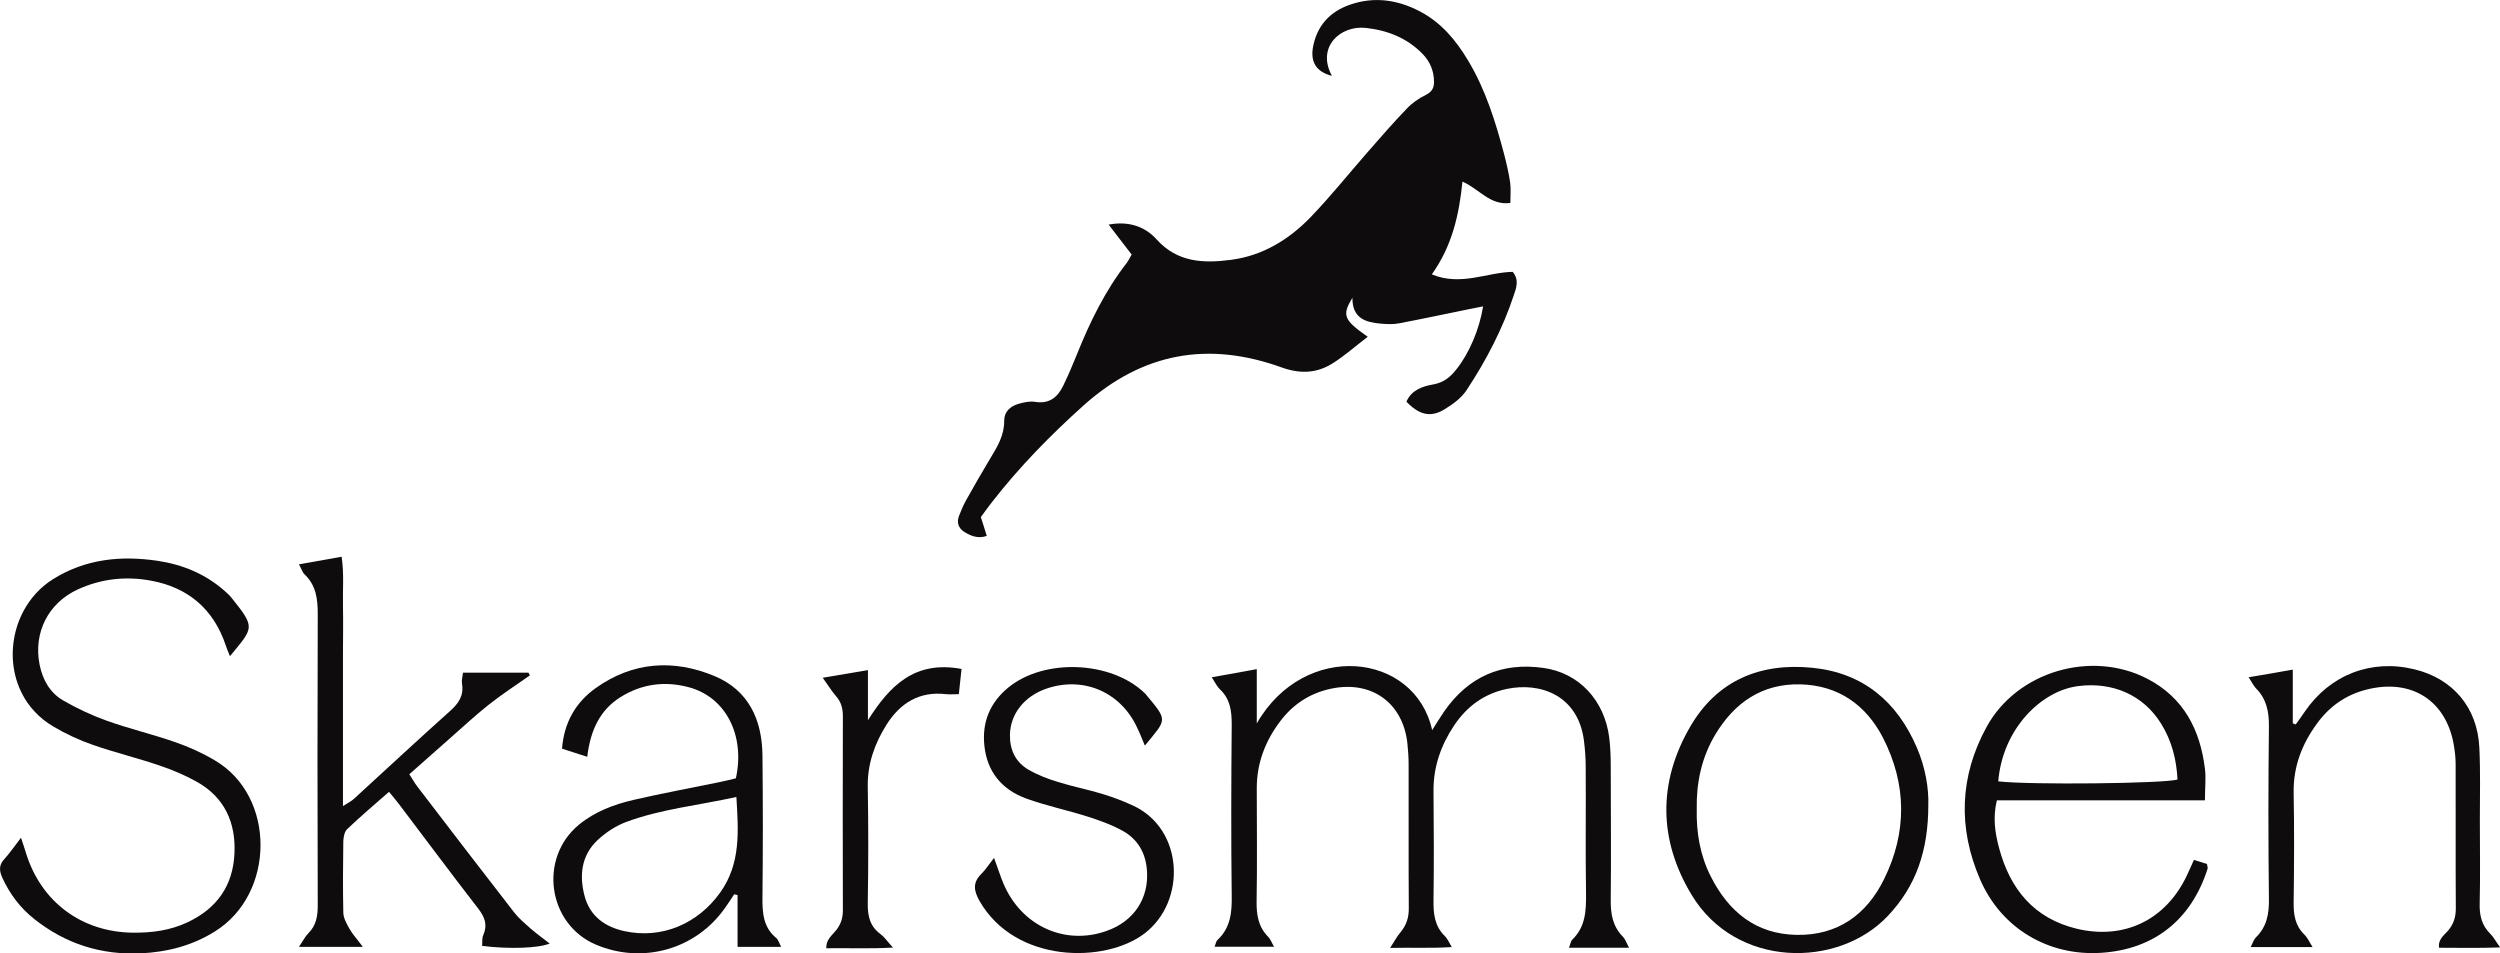
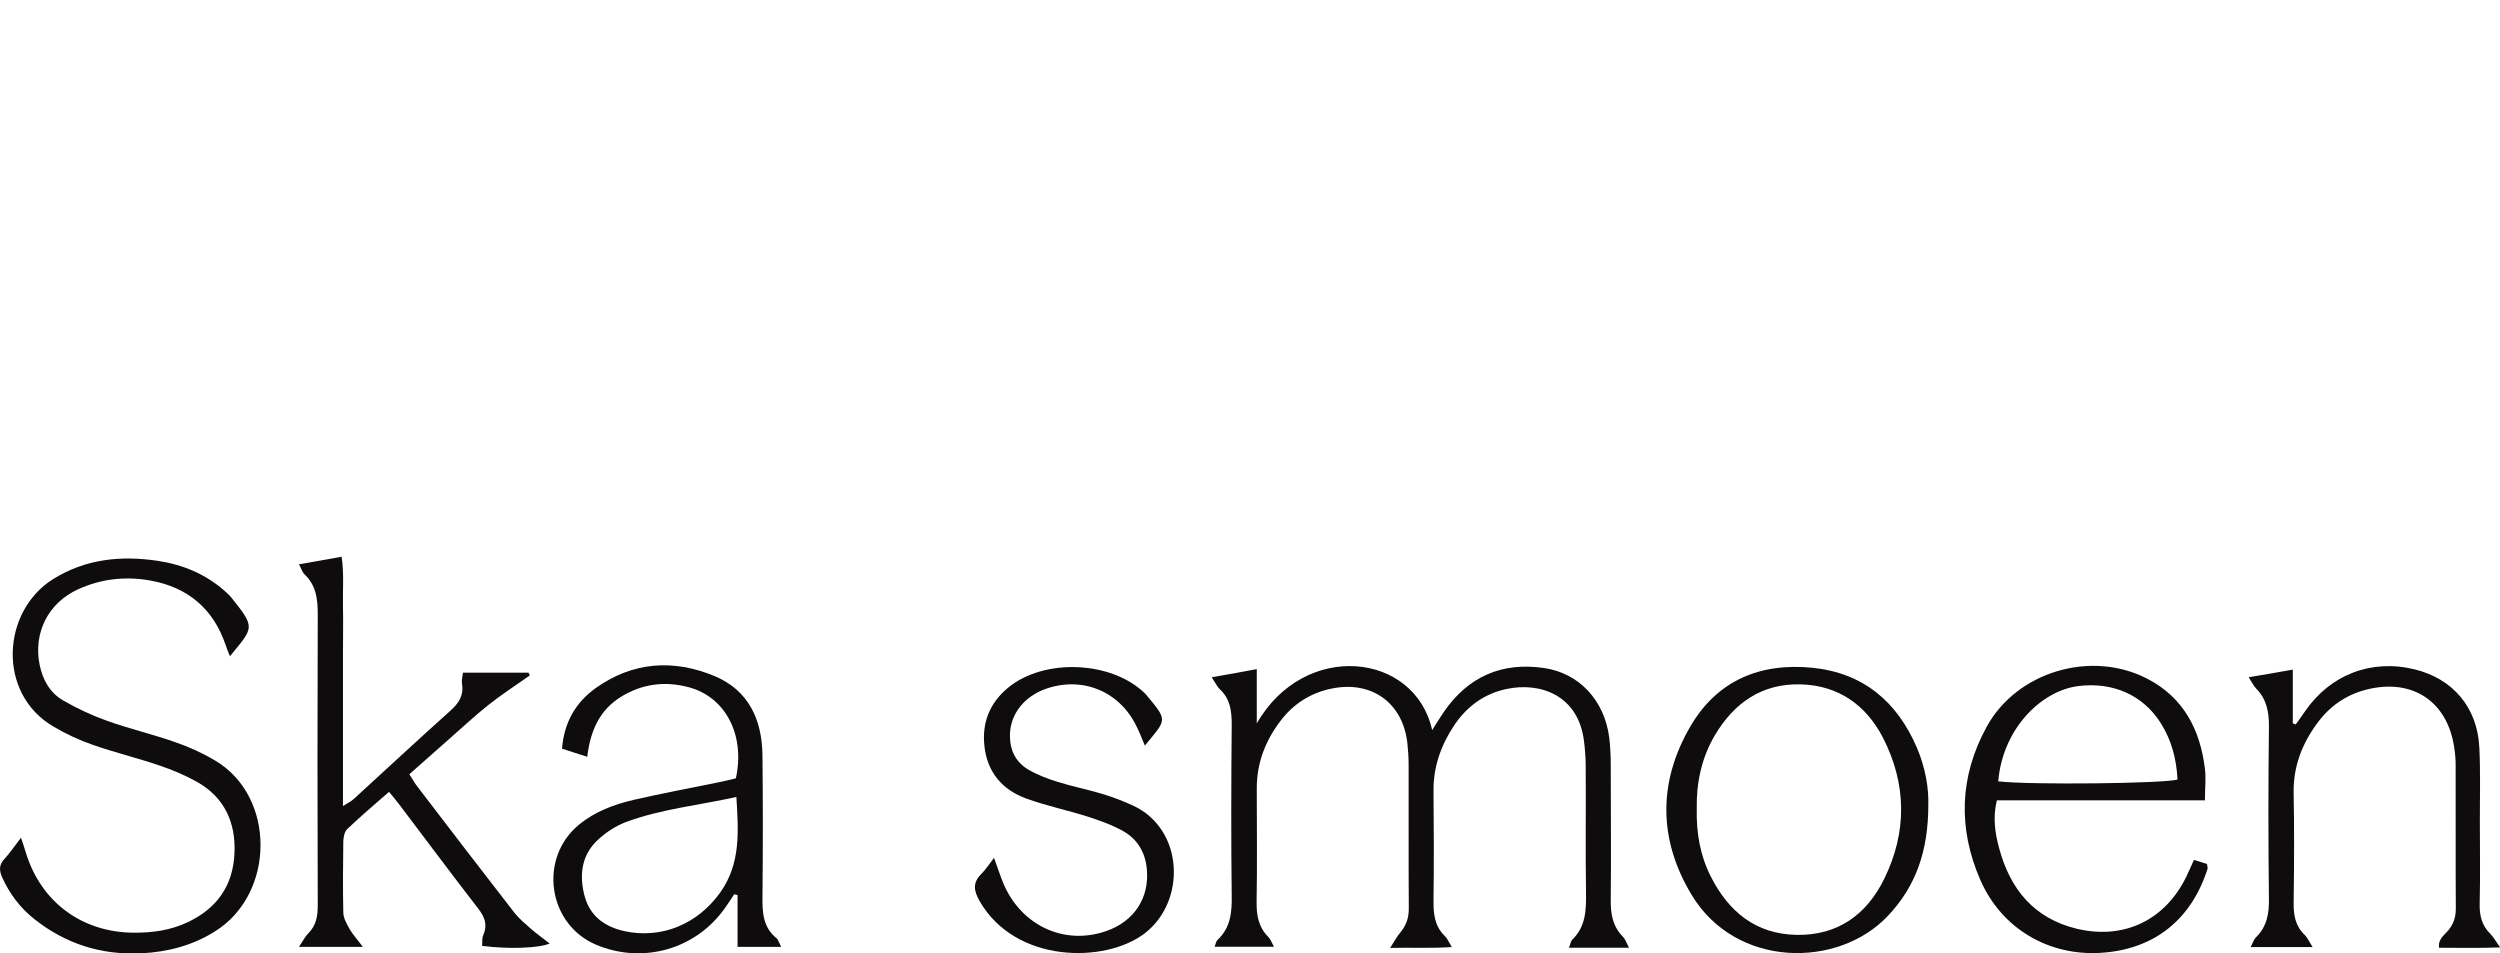
<svg xmlns="http://www.w3.org/2000/svg" width="3086" height="1177" viewBox="0 0 3086 1177" fill="none">
  <g clip-path="url(#clip0_57_109)">
-     <path d="M1688.23 415.805C1673.18 427.297 1660.65 438.371 1646.85 447.356C1626.58 460.729 1605.9 462.191 1581.66 453.415C1491.59 421.029 1410.72 435.028 1337.59 500.429C1296.42 537.412 1258.39 576.276 1224.54 619.737C1219.94 625.797 1215.34 631.856 1210.74 638.334C1213.25 646.065 1215.55 653.169 1218.06 661.527C1207.19 665.288 1198.42 661.527 1190.47 656.721C1183.16 652.124 1180.65 645.02 1183.79 636.871C1186.29 630.394 1189.01 623.916 1192.35 617.857C1202.18 600.305 1212.21 582.754 1222.65 565.411C1231.43 550.994 1239.79 536.994 1239.58 519.234C1239.58 508.16 1247.1 501.473 1257.13 498.548C1263.61 496.667 1271.13 494.996 1277.61 496.041C1295.17 498.966 1305.61 490.399 1312.51 475.982C1318.57 463.445 1324 450.699 1329.23 437.744C1345.32 397.626 1364.12 358.971 1390.87 324.495C1392.96 321.779 1394.22 318.644 1396.93 314.256C1387.74 302.346 1378.54 290.436 1368.51 277.273C1392.33 272.676 1413.02 279.153 1427.65 295.451C1453.56 324.286 1486.16 325.122 1519.59 320.734C1558.25 315.719 1590.64 296.078 1617.39 268.497C1642.05 243.005 1664.2 215.215 1687.6 188.47C1703.69 170.083 1719.57 151.695 1736.5 134.144C1742.98 127.249 1751.34 121.398 1759.9 117.219C1767.43 113.458 1770.14 108.861 1770.14 101.13C1770.14 87.967 1765.55 76.683 1756.56 67.072C1737.34 47.013 1712.89 37.401 1686.14 34.476C1654.59 30.924 1624.7 58.087 1644.14 93.608C1625.54 89.011 1617.39 77.31 1620.73 58.296C1625.54 31.969 1641.42 14.417 1666.29 5.85C1696.17 -4.597 1725.22 -0.418 1753.01 14.208C1779.13 27.999 1797.31 49.729 1812.15 74.594C1833.88 110.742 1846.21 150.651 1856.86 190.978C1859.79 202.47 1862.51 213.962 1864.18 225.663C1865.22 233.603 1864.39 241.752 1864.39 250.528C1839.1 253.871 1826.15 233.185 1805.25 224.2C1801.07 265.781 1792.29 303.809 1767.43 338.703C1803.37 353.539 1835.34 336.196 1867.31 335.569C1875.46 345.39 1871.7 355.419 1868.78 363.986C1854.98 405.775 1834.71 444.64 1810.47 481.414C1804 491.444 1792.92 499.384 1782.47 505.652C1765.55 515.682 1751.55 511.921 1736.08 495.832C1742.35 481.414 1755.93 476.817 1769.31 474.519C1782.26 472.221 1790.62 465.116 1797.94 455.714C1813.4 436.282 1826.15 406.82 1830.74 378.194C1824.27 379.448 1818.62 380.493 1812.77 381.746C1784.14 387.597 1755.73 393.656 1727.1 399.089C1719.78 400.552 1711.84 400.134 1704.32 399.507C1685.93 397.835 1669.21 393.239 1669.42 367.538C1656.26 389.269 1658.56 394.91 1688.44 415.805H1688.23Z" fill="#0E0C0C" />
    <path d="M1767.64 901.608C1773.07 893.041 1777.67 885.519 1782.68 878.205C1812.56 835.162 1853.73 817.193 1905.34 824.506C1949.02 830.565 1980.57 864.415 1986.42 910.383C1987.88 922.084 1988.3 933.994 1988.3 945.695C1988.3 1000.65 1988.93 1055.6 1988.3 1110.55C1988.09 1128.11 1990.6 1143.36 2003.35 1156.31C2006.06 1159.03 2007.32 1163 2010.87 1169.9H1936.69C1938.78 1164.67 1938.99 1161.75 1940.66 1160.08C1957.38 1143.99 1958 1123.93 1957.79 1102.41C1956.96 1050.17 1957.79 997.932 1957.38 945.904C1957.38 935.457 1956.54 925.01 1955.29 914.771C1948.18 857.52 1900.54 841.849 1860 850.415C1832 856.266 1810.47 872.146 1794.8 895.757C1778.71 919.995 1769.31 946.531 1769.52 975.993C1769.93 1021.13 1770.14 1066.47 1769.52 1111.6C1769.31 1128.32 1770.98 1143.36 1783.52 1155.48C1786.44 1158.19 1787.9 1162.16 1792.08 1169.06C1766.38 1170.73 1743.4 1169.48 1716.02 1170.1C1721.45 1161.75 1724.38 1155.9 1728.56 1151.09C1736.08 1142.11 1739.22 1132.49 1739.01 1120.58C1738.59 1061.45 1739.01 1002.32 1738.8 943.188C1738.8 934.83 1738.17 926.472 1737.34 918.114C1732.11 867.549 1692.83 839.341 1642.67 850.206C1617.18 855.639 1596.28 869.221 1580.61 889.906C1562.01 914.353 1551.36 941.725 1551.36 972.859C1551.36 1019.45 1551.98 1066.05 1551.15 1112.64C1550.94 1129.36 1553.24 1144.2 1565.57 1156.52C1568.28 1159.24 1569.54 1163.21 1572.67 1168.64H1499.32C1500.79 1165.09 1501 1162.16 1502.67 1160.49C1518.97 1145.45 1520.85 1126.23 1520.43 1105.33C1519.59 1035.12 1519.8 964.71 1520.43 894.503C1520.43 877.788 1518.76 862.952 1505.8 850.833C1502.46 847.699 1500.37 843.102 1495.77 835.998C1515 832.655 1531.5 829.73 1551.36 825.969V893.041C1610.08 790.239 1746.53 804.865 1767.84 901.19L1767.64 901.608Z" fill="#0E0C0C" />
    <path d="M283.983 810.298C281.684 804.656 280.013 800.895 278.759 796.925C263.713 751.793 232.16 725.047 185.978 716.689C155.26 711.048 124.751 714.391 96.123 727.555C59.554 744.27 40.956 781.045 48.897 820.536C52.658 839.133 61.644 855.221 77.943 864.624C95.287 874.653 113.676 883.22 132.483 889.907C160.067 899.727 188.486 906.413 216.069 916.025C232.995 921.876 249.713 929.398 265.176 938.591C340.822 982.888 339.986 1103.45 265.176 1149.84C237.175 1167.39 206.666 1175.12 174.276 1176.79C124.96 1179.09 80.869 1165.09 42.21 1134.38C25.075 1120.79 12.119 1103.66 2.925 1083.6C-0.837 1075.24 -1.673 1068.14 5.014 1060.83C11.91 1053.3 17.761 1044.74 25.911 1034.08C28.627 1042.44 30.508 1047.45 31.971 1052.68C50.569 1113.27 100.72 1150.67 164.246 1151.3C187.441 1151.51 210.009 1148.58 231.324 1138.55C267.475 1121.63 287.535 1093.63 289.416 1053.72C291.297 1015.28 277.087 983.933 242.399 964.71C227.98 956.77 212.308 950.083 196.635 944.86C169.679 935.666 141.887 928.98 114.93 919.577C98.004 913.727 81.287 905.996 65.823 896.802C-4.18 855.639 2.298 754.3 65.614 714.809C105.527 689.944 149.2 685.556 194.337 692.243C225.264 696.839 253.265 708.331 277.087 729.226C280.222 731.943 283.356 734.868 285.864 738.002C315.955 775.404 312.82 774.568 283.983 809.88V810.298Z" fill="#0E0C0C" />
    <path d="M447.602 1168.85H369.031C373.837 1161.75 376.554 1156.1 380.733 1151.93C390.346 1142.31 392.226 1130.82 392.226 1117.66C391.808 997.931 391.808 878.204 392.226 758.478C392.226 739.463 390.346 722.748 375.927 708.957C373.211 706.45 372.166 702.271 369.031 696.629C387.211 693.286 403.302 690.57 421.69 687.227C424.825 708.121 422.944 728.18 423.362 747.821C423.78 768.089 423.362 788.148 423.362 808.416V995.006C429.422 991.036 433.602 989.155 436.736 986.23C476.23 950.082 515.516 913.516 555.428 877.786C566.294 868.175 572.772 858.563 570.265 843.728C569.638 839.758 570.892 835.579 571.519 830.355H652.388C653.015 831.4 653.433 832.654 654.06 833.699C636.925 845.818 619.372 857.101 603.072 870.055C586.146 883.428 570.474 898.263 554.175 912.472C538.084 926.68 521.994 940.889 505.277 955.724C509.038 961.365 511.546 966.171 514.889 970.559C554.592 1022.59 594.505 1074.41 634.626 1126.22C640.477 1133.75 648.209 1140.22 655.314 1146.49C662.628 1152.76 670.359 1158.4 678.509 1164.67C665.135 1170.52 627.939 1171.78 595.132 1167.6C595.55 1163.21 594.714 1158.19 596.594 1154.22C602.028 1141.69 598.475 1132.28 590.534 1121.84C557.309 1079 524.919 1035.33 492.112 992.081C488.768 987.693 485.216 983.514 480.201 977.454C462.439 992.916 445.095 1007.75 428.586 1023.42C425.243 1026.56 423.989 1033.24 423.78 1038.47C423.362 1067.72 423.153 1096.97 423.78 1126.22C423.78 1133.12 427.959 1140.43 431.512 1146.7C435.064 1153.18 440.497 1158.82 447.602 1168.43V1168.85Z" fill="#0E0C0C" />
    <path d="M964.163 1168.85H910.459V1104.91L906.28 1103.87C902.727 1109.3 899.175 1114.94 895.204 1120.38C859.471 1171.78 793.647 1190.58 735.764 1166.14C676 1140.85 664.507 1059.36 714.658 1017.99C734.51 1001.69 758.123 992.918 782.572 987.276C817.051 979.336 851.949 972.859 886.637 965.755C894.16 964.292 901.473 962.412 908.369 960.74C920.071 907.249 895.622 860.445 850.277 848.326C820.604 840.386 792.185 844.147 766.064 860.445C739.943 876.743 728.659 902.444 724.898 934.204C713.614 930.652 704.001 927.517 693.762 924.174C696.27 891.787 710.688 866.923 735.346 849.371C781.109 816.775 831.261 813.432 882.04 834.536C924.042 852.087 940.55 888.235 941.177 931.905C941.804 990.411 941.804 1048.71 941.177 1107.21C940.968 1126.64 942.013 1144.61 958.312 1157.99C960.611 1159.87 961.446 1163.42 963.954 1168.22L964.163 1168.85ZM909.205 983.724C862.397 994.172 816.007 998.559 772.333 1014.86C759.795 1019.66 747.466 1027.81 737.645 1037.01C717.375 1056.02 714.867 1081.09 721.763 1106.59C728.45 1131.03 746.839 1144.2 770.87 1149.42C817.26 1159.45 861.561 1140.23 889.145 1101.57C914.638 1065.63 911.504 1026.14 908.996 983.724H909.205Z" fill="#0E0C0C" />
    <path d="M2721.98 987.903H2464.95C2459.73 1009.22 2462.66 1028.23 2467.67 1046.83C2481.25 1097.6 2510.72 1133.75 2563.79 1146.49C2621.89 1160.28 2672.67 1135.84 2698.79 1082.14C2701.71 1075.87 2704.64 1069.6 2708.19 1061.45C2714.04 1063.33 2719.47 1065 2724.28 1066.47C2724.7 1069.6 2725.32 1071.06 2725.12 1072.11C2705.06 1135.42 2658.87 1171.99 2593.68 1176.16C2529.11 1180.34 2470.81 1146.49 2444.48 1086.11C2416.68 1022.38 2418.77 958.232 2452.42 897.011C2489.82 828.894 2581.56 801.94 2650.72 837.879C2695.44 861.072 2715.92 900.772 2721.77 949.039C2723.24 960.531 2721.77 972.441 2721.77 987.903H2721.98ZM2466.63 964.501C2505.7 969.098 2673.29 967.217 2687.92 962.202C2686.67 937.547 2680.82 914.353 2667.65 893.25C2645.5 857.52 2607.47 841.64 2565.68 846.863C2519.7 852.505 2472.06 899.518 2466.63 964.501Z" fill="#0E0C0C" />
    <path d="M2380.32 993.545C2380.32 1050.17 2365.07 1094.05 2330.17 1130.82C2268.74 1195.6 2142.94 1195.39 2088.19 1104.7C2047.02 1036.59 2046.61 965.337 2086.52 896.802C2119.54 839.969 2172.82 817.82 2237.18 824.298C2299.66 830.566 2341.67 865.878 2366.11 922.712C2376.77 947.368 2380.95 973.277 2380.32 993.545ZM2094.46 998.769C2093.83 1028.02 2098.64 1056.02 2111.8 1081.93C2133.75 1125.39 2167.39 1153.18 2217.96 1154.02C2268.53 1154.85 2304.26 1128.94 2325.78 1085.06C2354.2 1027.39 2353.79 968.053 2324.32 910.593C2303.43 870.266 2269.36 846.028 2222.76 844.774C2175.12 843.521 2140.85 867.341 2117.03 907.25C2100.31 935.458 2093.83 966.591 2094.46 998.769Z" fill="#0E0C0C" />
    <path d="M2775.68 835.998C2795.54 832.655 2811.83 829.938 2830.22 826.595V892.832L2833.78 894.294C2837.54 889.071 2841.51 883.847 2845.06 878.414C2876.2 832.864 2926.97 813.223 2980.26 826.177C3027.9 837.669 3058.2 873.399 3060.5 922.92C3061.97 952.799 3061.13 982.679 3061.13 1012.77C3061.13 1046.83 3061.76 1081.09 3060.92 1115.15C3060.5 1129.99 3063.43 1142.31 3074.29 1152.97C3078.06 1156.73 3080.56 1161.75 3086.21 1169.48C3059.04 1170.52 3035.22 1169.9 3010.77 1169.9C3009.31 1159.03 3017.46 1154.22 3022.26 1148.37C3028.74 1140.43 3031.46 1132.08 3031.46 1121.63C3031.04 1062.5 3031.46 1003.36 3031.25 944.024C3031.25 937.128 3030.62 930.024 3029.58 923.338C3021.43 865.668 2977.54 836.834 2921.12 851.251C2895.63 857.728 2875.57 871.937 2860.31 892.832C2841.72 918.114 2830.85 945.904 2831.27 978.082C2832.1 1023.42 2831.9 1068.56 2831.27 1113.9C2831.06 1129.15 2833.15 1142.73 2844.64 1153.81C2848.4 1157.36 2850.49 1162.58 2854.67 1169.06H2778.19C2780.91 1164.05 2781.95 1159.87 2784.46 1157.36C2798.04 1144.2 2800.97 1128.52 2800.76 1110.14C2799.92 1039.09 2799.92 968.053 2800.76 897.01C2800.97 878.623 2797.83 862.743 2784.67 849.579C2781.95 846.654 2780.07 842.893 2775.89 836.207L2775.68 835.998Z" fill="#0E0C0C" />
    <path d="M1413.23 920.412C1409.47 911.427 1406.75 904.323 1403.41 897.637C1382.93 853.967 1337.17 834.535 1291.82 849.997C1264.45 859.4 1247.31 881.13 1246.68 906.622C1246.27 925.636 1253.58 940.889 1269.88 950.292C1281.16 956.769 1293.7 961.575 1306.24 965.336C1324.21 970.977 1342.6 974.53 1360.57 979.962C1373.73 983.932 1386.9 988.947 1399.44 994.797C1461.29 1024.05 1464.63 1112.43 1413.02 1152.13C1364.12 1189.54 1253.16 1189.33 1209.07 1112.02C1201.97 1099.48 1200.5 1089.45 1211.37 1078.79C1216.59 1073.57 1220.56 1067.3 1227.04 1058.94C1231.85 1071.9 1234.77 1081.51 1238.74 1090.91C1260.89 1142.94 1314.39 1167.39 1365.79 1149.21C1399.86 1137.3 1418.66 1108.67 1415.74 1073.78C1414.07 1052.68 1404.45 1036.17 1386.48 1025.93C1372.69 1018.2 1357.44 1012.77 1342.39 1007.96C1317.31 1000.02 1291.19 994.589 1266.54 985.604C1236.86 974.739 1218.47 952.799 1215.13 920.621C1212 891.369 1222.03 867.34 1244.59 848.743C1288.89 812.386 1371.23 815.73 1412.6 855.221C1413.02 855.639 1413.65 856.056 1414.07 856.683C1442.07 890.324 1440.6 886.981 1413.02 920.621L1413.23 920.412Z" fill="#0E0C0C" />
-     <path d="M1071.37 826.805V889.071C1098.11 846.655 1129.04 814.895 1186.92 825.76C1185.88 836.416 1184.83 846.237 1183.58 856.893C1177.31 856.893 1172.51 857.311 1167.91 856.893C1134.89 852.923 1111.07 867.967 1094.35 894.504C1079.72 917.697 1070.74 942.77 1071.16 971.187C1071.99 1019.04 1071.99 1067.09 1071.16 1115.15C1070.95 1130.82 1073.87 1143.57 1087.04 1153.18C1091.84 1156.73 1095.19 1161.96 1102.29 1169.69C1072.62 1171.36 1046.71 1170.11 1019.96 1170.52C1019.54 1159.87 1027.07 1154.64 1031.87 1148.58C1037.93 1141.06 1040.44 1133.33 1040.44 1123.93C1040.23 1043.9 1040.23 964.083 1040.44 884.056C1040.44 874.445 1038.35 866.505 1031.87 859.192C1026.65 853.132 1022.26 846.028 1015.57 836.625C1035.42 833.282 1052.14 830.357 1071.37 827.223V826.805Z" fill="#0E0C0C" />
  </g>
  <defs>
    <clipPath id="clip0_57_109">
      <rect width="3086" height="1177" fill="white" />
    </clipPath>
  </defs>
</svg>